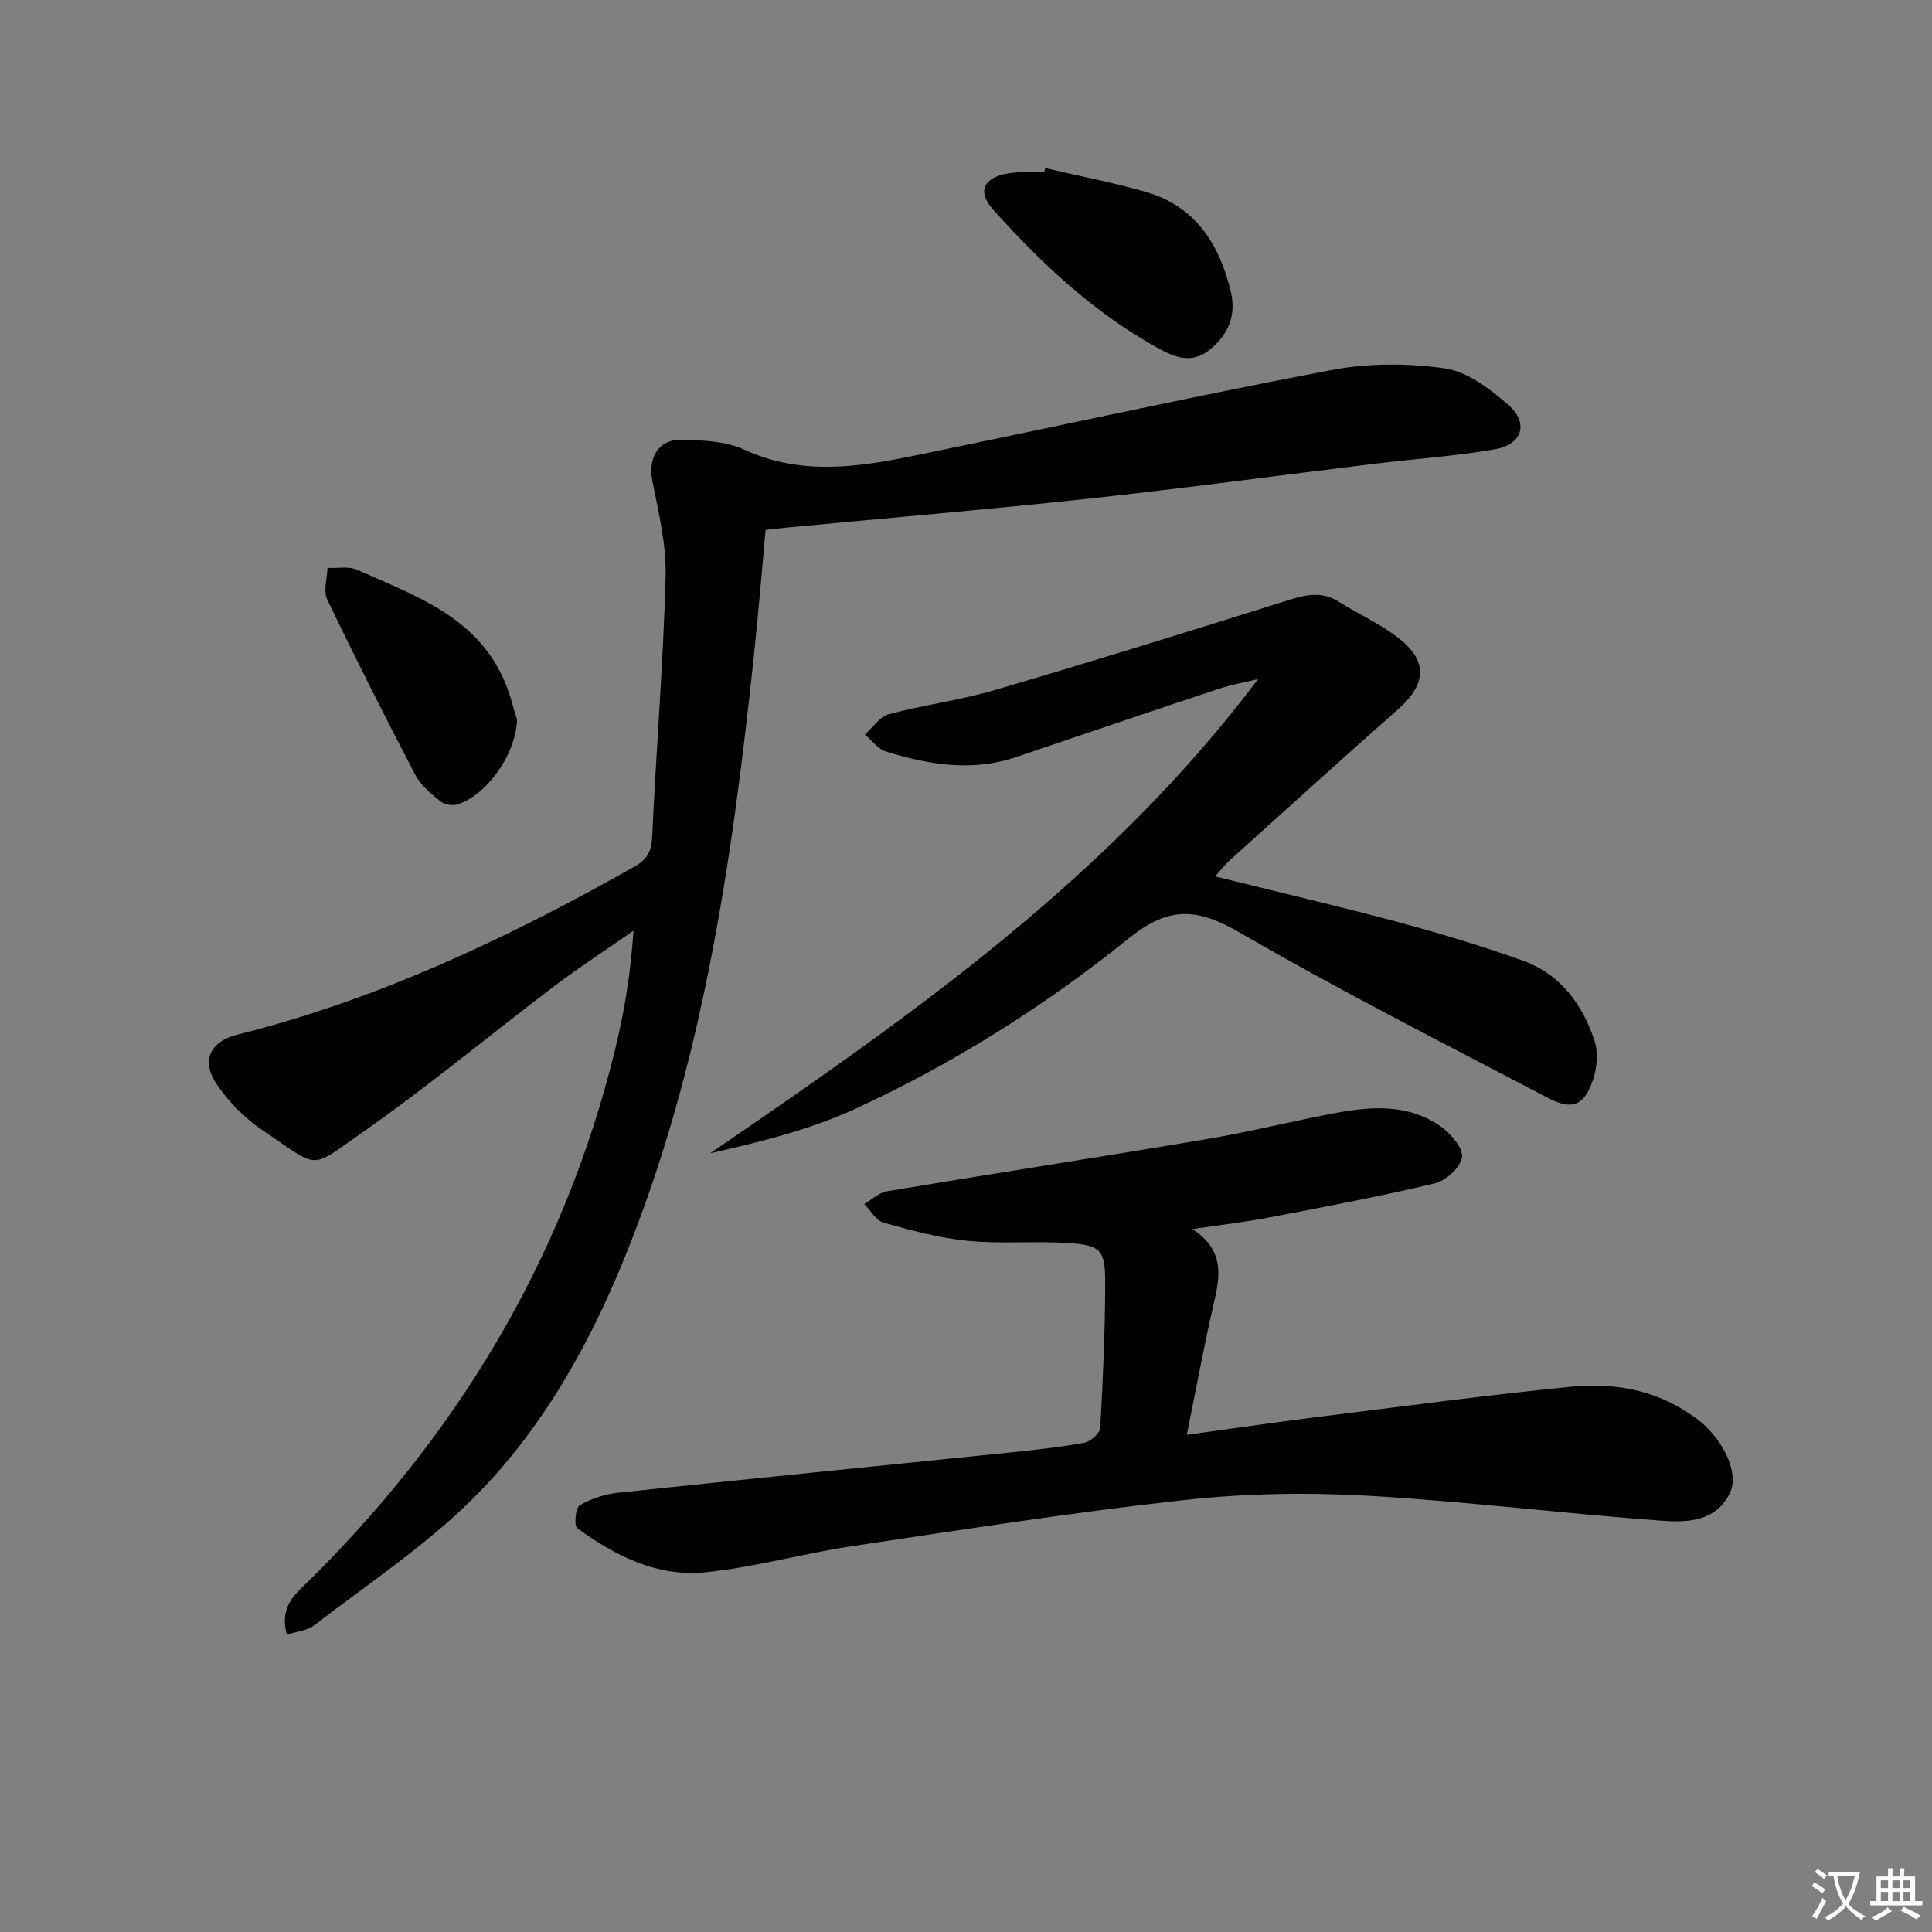
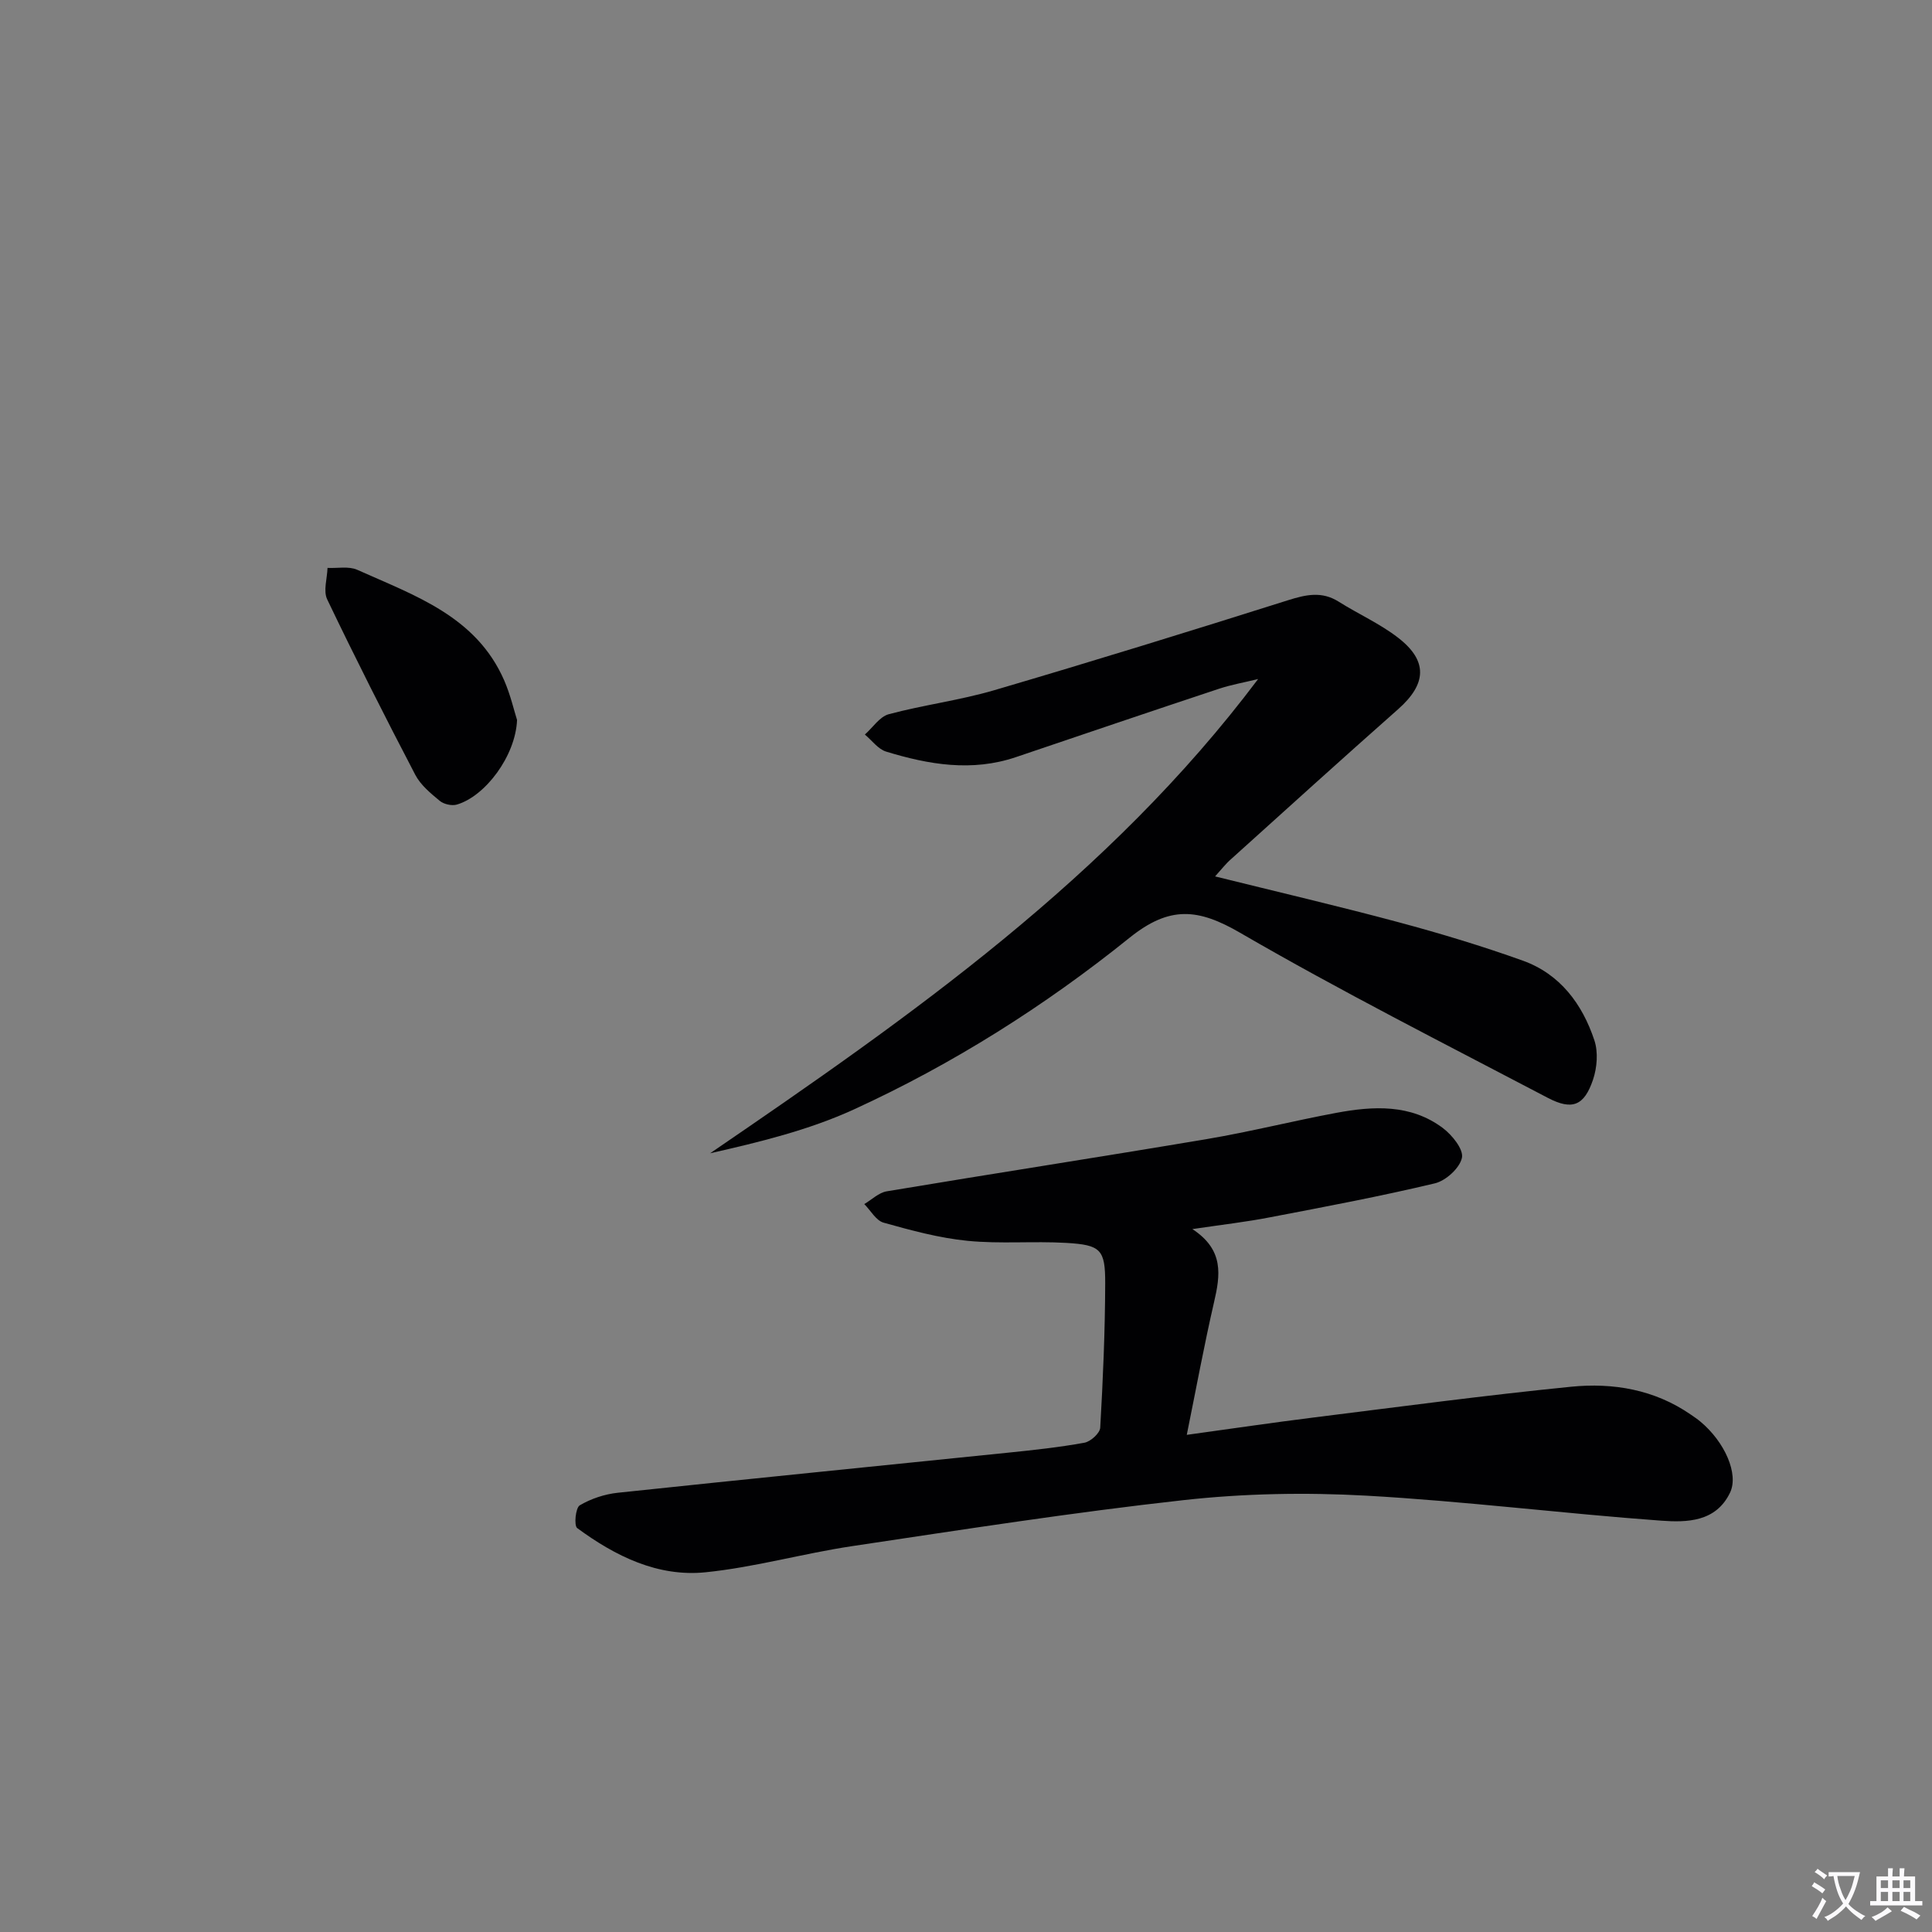
<svg xmlns="http://www.w3.org/2000/svg" enable-background="new 0 0 400 400" viewBox="0 0 400 400">
  <rect x="0" y="0" width="400" height="400" fill="#808080" stroke="none" />
  <path d="m377.9 391.2c-.2.3-.4.5-.6.8-.7-.6-1.4-1-2.2-1.5.2-.3.4-.5.5-.8.6.4 1.4.8 2.3 1.5zm-1.8 6.1c-.2-.2-.5-.4-.9-.6.4-.6.8-1.2 1.2-1.9s.7-1.3.9-1.9c.3.3.5.5.8.7-.7 1.3-1.4 2.6-2 3.7zm2.2-9c-.3.3-.5.5-.6.8-.6-.6-1.3-1.1-2-1.5.3-.3.5-.5.6-.7.6.5 1.3.9 2 1.4zm.3.2v-.9h2 4.5c-.3 1.3-.6 2.5-1 3.6s-.9 2.1-1.4 3c.4.5 1 1 1.6 1.4s1.2.8 1.9 1.1c-.3.2-.5.4-.8.8-.4-.3-1-.7-1.6-1.2s-1.2-1.1-1.6-1.6c-.5.6-1.1 1.1-1.7 1.6s-1.4.9-2.1 1.4c-.1-.3-.3-.5-.7-.8.6-.2 1.2-.5 1.9-1s1.4-1.1 2-1.8c-.5-.8-.9-1.6-1.2-2.5s-.6-2-.8-3.2c-.4.1-.7.1-1 .1zm2.5 2.7c.3 1 .7 1.7 1 2.2.3-.5.6-1.1 1-2s.6-1.9.9-3h-3.2-.4c.1.9.3 1.8.7 2.8z" fill="#fbfafc" />
  <path d="m396.5 388.5v1.5 3.6h1.5v.9c-.4 0-1 0-1.7 0h-7.9c-.5 0-.9 0-1.2 0v-.9h1.3v-3.5c0-.7 0-1.2 0-1.6h2.4c0-.8 0-1.4 0-1.7h1c0 .3-.1.8-.1 1.7h1.5c0-.8 0-1.4 0-1.7h1c0 .3-.1.9-.1 1.7zm-8.2 9.2c-.2-.3-.5-.5-.8-.8.8-.3 1.4-.6 1.9-.9s1-.7 1.4-1.1c.3.3.6.5.9.8-1.6 1-2.8 1.6-3.4 2zm2.6-6.8v-1.6h-1.5v1.6zm0 2.7v-1.9h-1.5v1.9zm2.4-2.7v-1.6h-1.5v1.6zm0 2.7v-1.9h-1.5v1.9zm.2 2 .7-.8c.4.2.9.5 1.6.8s1.3.7 1.8 1c-.3.3-.5.5-.8.8-.4-.3-1.5-1-3.3-1.8zm2-4.7v-1.6h-1.4v1.6zm0 2.7v-1.9h-1.4v1.9z" fill="#fbfafc" />
  <g fill="#010103">
-     <path d="m59.39 338.43c-1.12-4.15.13-6.83 2.74-9.36 32.12-31.16 54.5-68.04 65.2-111.69 1.93-7.86 3.25-15.88 3.82-24.68-5.5 3.83-11.13 7.49-16.47 11.53-13.27 10.04-26.06 20.74-39.69 30.25-11.09 7.74-8.6 7.66-20.7-.53-3.62-2.45-6.93-5.81-9.4-9.43-3.31-4.86-1.4-8.89 4.19-10.29 29.25-7.33 56.19-20.07 82.29-34.81 2.65-1.5 3.52-3.2 3.66-6.24.82-17.93 2.29-35.83 2.78-53.76.18-6.62-1.46-13.35-2.76-19.93-.89-4.49 1.16-8.48 5.81-8.42 4.42.06 9.27.21 13.16 2 11.7 5.39 23.38 3.71 35.17 1.29 28.77-5.9 57.46-12.22 86.31-17.72 7.66-1.46 15.91-1.48 23.63-.37 4.66.67 9.33 4.22 13.09 7.51 4.37 3.83 3 8.24-2.75 9.24-8.17 1.43-16.48 1.98-24.72 2.98-19.78 2.41-39.54 5.09-59.35 7.24-20.81 2.25-41.68 4.01-62.52 5.99-1.31.12-2.62.29-4.37.49-.81 8.79-1.52 17.5-2.44 26.19-4.54 42.49-10.54 84.68-26.82 124.65-7.54 18.52-17.34 35.83-31.51 49.87-9.86 9.76-21.66 17.57-32.72 26.09-1.43 1.1-3.59 1.25-5.63 1.91z" />
    <path d="m246.87 254.47c6.62 4.33 5.77 9.57 4.48 15.16-2.04 8.84-3.68 17.77-5.64 27.44 9.17-1.26 17.66-2.52 26.16-3.58 17.79-2.22 35.56-4.6 53.39-6.38 8.71-.87 17.26.57 24.76 5.74.69.47 1.38.94 2.02 1.47 5.05 4.2 7.99 10.85 6.15 14.71-2.92 6.11-8.97 6.19-14.25 5.81-20.38-1.48-40.68-4.04-61.07-5.18-12.58-.7-25.36-.46-37.87.93-22.93 2.54-45.75 6.11-68.57 9.52-10.15 1.52-20.14 4.37-30.32 5.41-9.93 1.02-18.73-3.35-26.61-9.15-.69-.51-.34-4.18.52-4.7 2.33-1.38 5.16-2.32 7.88-2.61 26.93-2.86 53.88-5.53 80.81-8.3 5.28-.54 10.58-1.11 15.8-2.06 1.29-.23 3.21-1.97 3.28-3.11.57-9.96 1-19.93 1.03-29.9.02-7-.93-7.94-8.02-8.36-6.81-.4-13.7.24-20.47-.43-5.87-.58-11.68-2.16-17.39-3.76-1.57-.44-2.68-2.52-4-3.85 1.55-.91 3-2.37 4.65-2.64 22.08-3.69 44.21-7.1 66.29-10.82 8.99-1.52 17.85-3.76 26.81-5.43 7.64-1.42 15.35-1.84 22 3.12 1.93 1.44 4.35 4.43 3.99 6.18-.44 2.12-3.33 4.76-5.61 5.3-11.28 2.69-22.69 4.84-34.08 7.02-4.91.96-9.85 1.52-16.12 2.45z" />
    <path d="m251.57 181.45c13.06 3.24 25.6 6.16 38.03 9.5 8.65 2.32 17.25 4.92 25.68 7.94 7.71 2.77 12.32 8.97 14.82 16.5.81 2.44.56 5.64-.28 8.14-1.82 5.39-4.3 6.42-9.36 3.77-21.34-11.2-42.87-22.09-63.71-34.18-8.7-5.05-14.6-5.64-22.91 1.05-17.5 14.09-36.58 26.15-57.06 35.53-9.33 4.27-19.48 6.75-29.75 9.07 41.57-28.4 82.56-57.08 113.45-98.18-2.72.67-5.51 1.15-8.16 2.03-14.01 4.65-27.99 9.39-41.97 14.13-9.12 3.09-18.07 1.56-26.89-1.14-1.67-.51-2.94-2.32-4.4-3.53 1.64-1.45 3.06-3.7 4.95-4.21 7.2-1.93 14.69-2.87 21.84-4.97 20.36-5.98 40.63-12.25 60.86-18.64 3.69-1.16 6.96-1.89 10.45.31 4.06 2.56 8.54 4.55 12.31 7.47 6.22 4.81 5.9 9.58-.02 14.81-11.6 10.25-23.07 20.65-34.57 31.02-1.08.93-1.96 2.09-3.31 3.58z" />
-     <path d="m216.39 34.8c6.91 1.61 13.89 2.96 20.71 4.89 10.42 2.96 15.43 10.93 17.75 20.84 1.1 4.7-.47 8.74-4.41 11.9-3.77 3.02-7.3 1.51-10.65-.33-13.27-7.31-24.17-17.53-34.18-28.71-3.39-3.79-1.97-6.64 3.13-7.49.82-.14 1.65-.22 2.48-.24 1.66-.04 3.33-.01 4.99-.01.06-.29.12-.57.18-.85z" />
+     <path d="m216.39 34.8z" />
    <path d="m107.05 149.07c-.31 7.45-6.58 15.79-12.47 17.51-1.04.3-2.68-.07-3.52-.76-1.9-1.57-3.97-3.28-5.08-5.4-6.27-12.01-12.39-24.11-18.24-36.33-.84-1.76 0-4.32.07-6.51 2.06.1 4.39-.39 6.15.39 11.87 5.33 24.66 9.6 30.45 22.95 1.29 2.99 2.03 6.23 2.64 8.15z" />
  </g>
</svg>